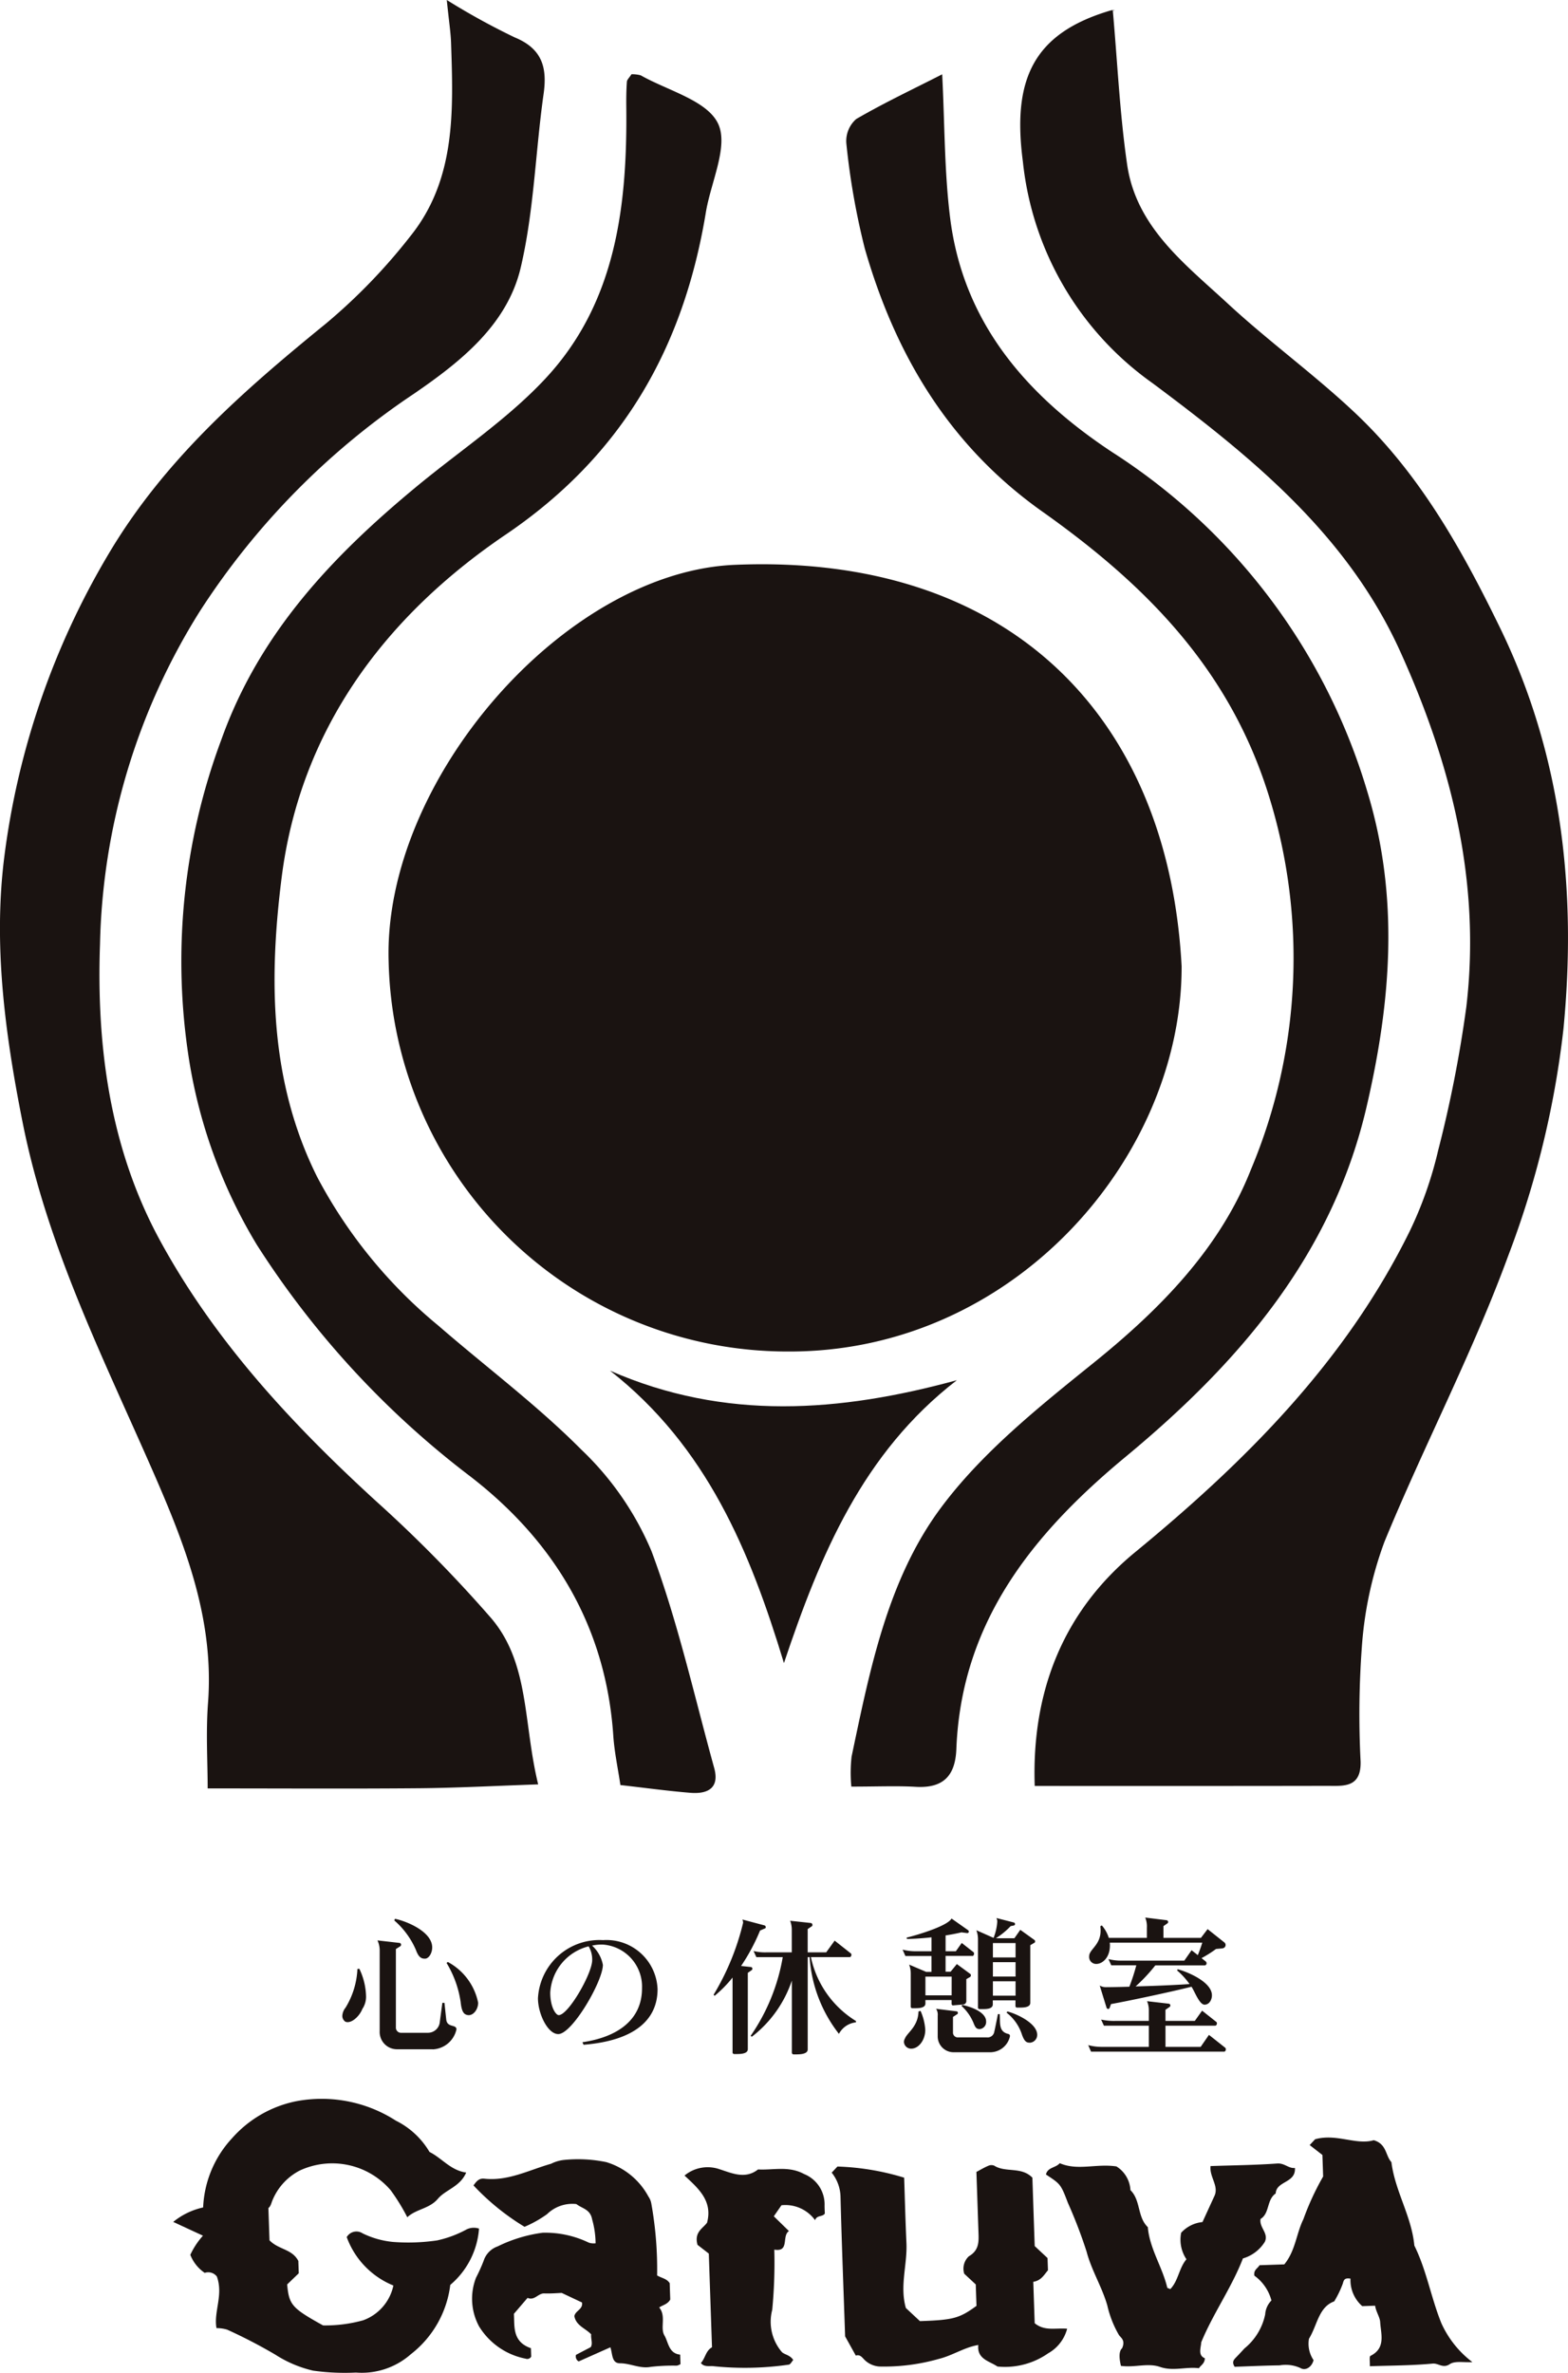
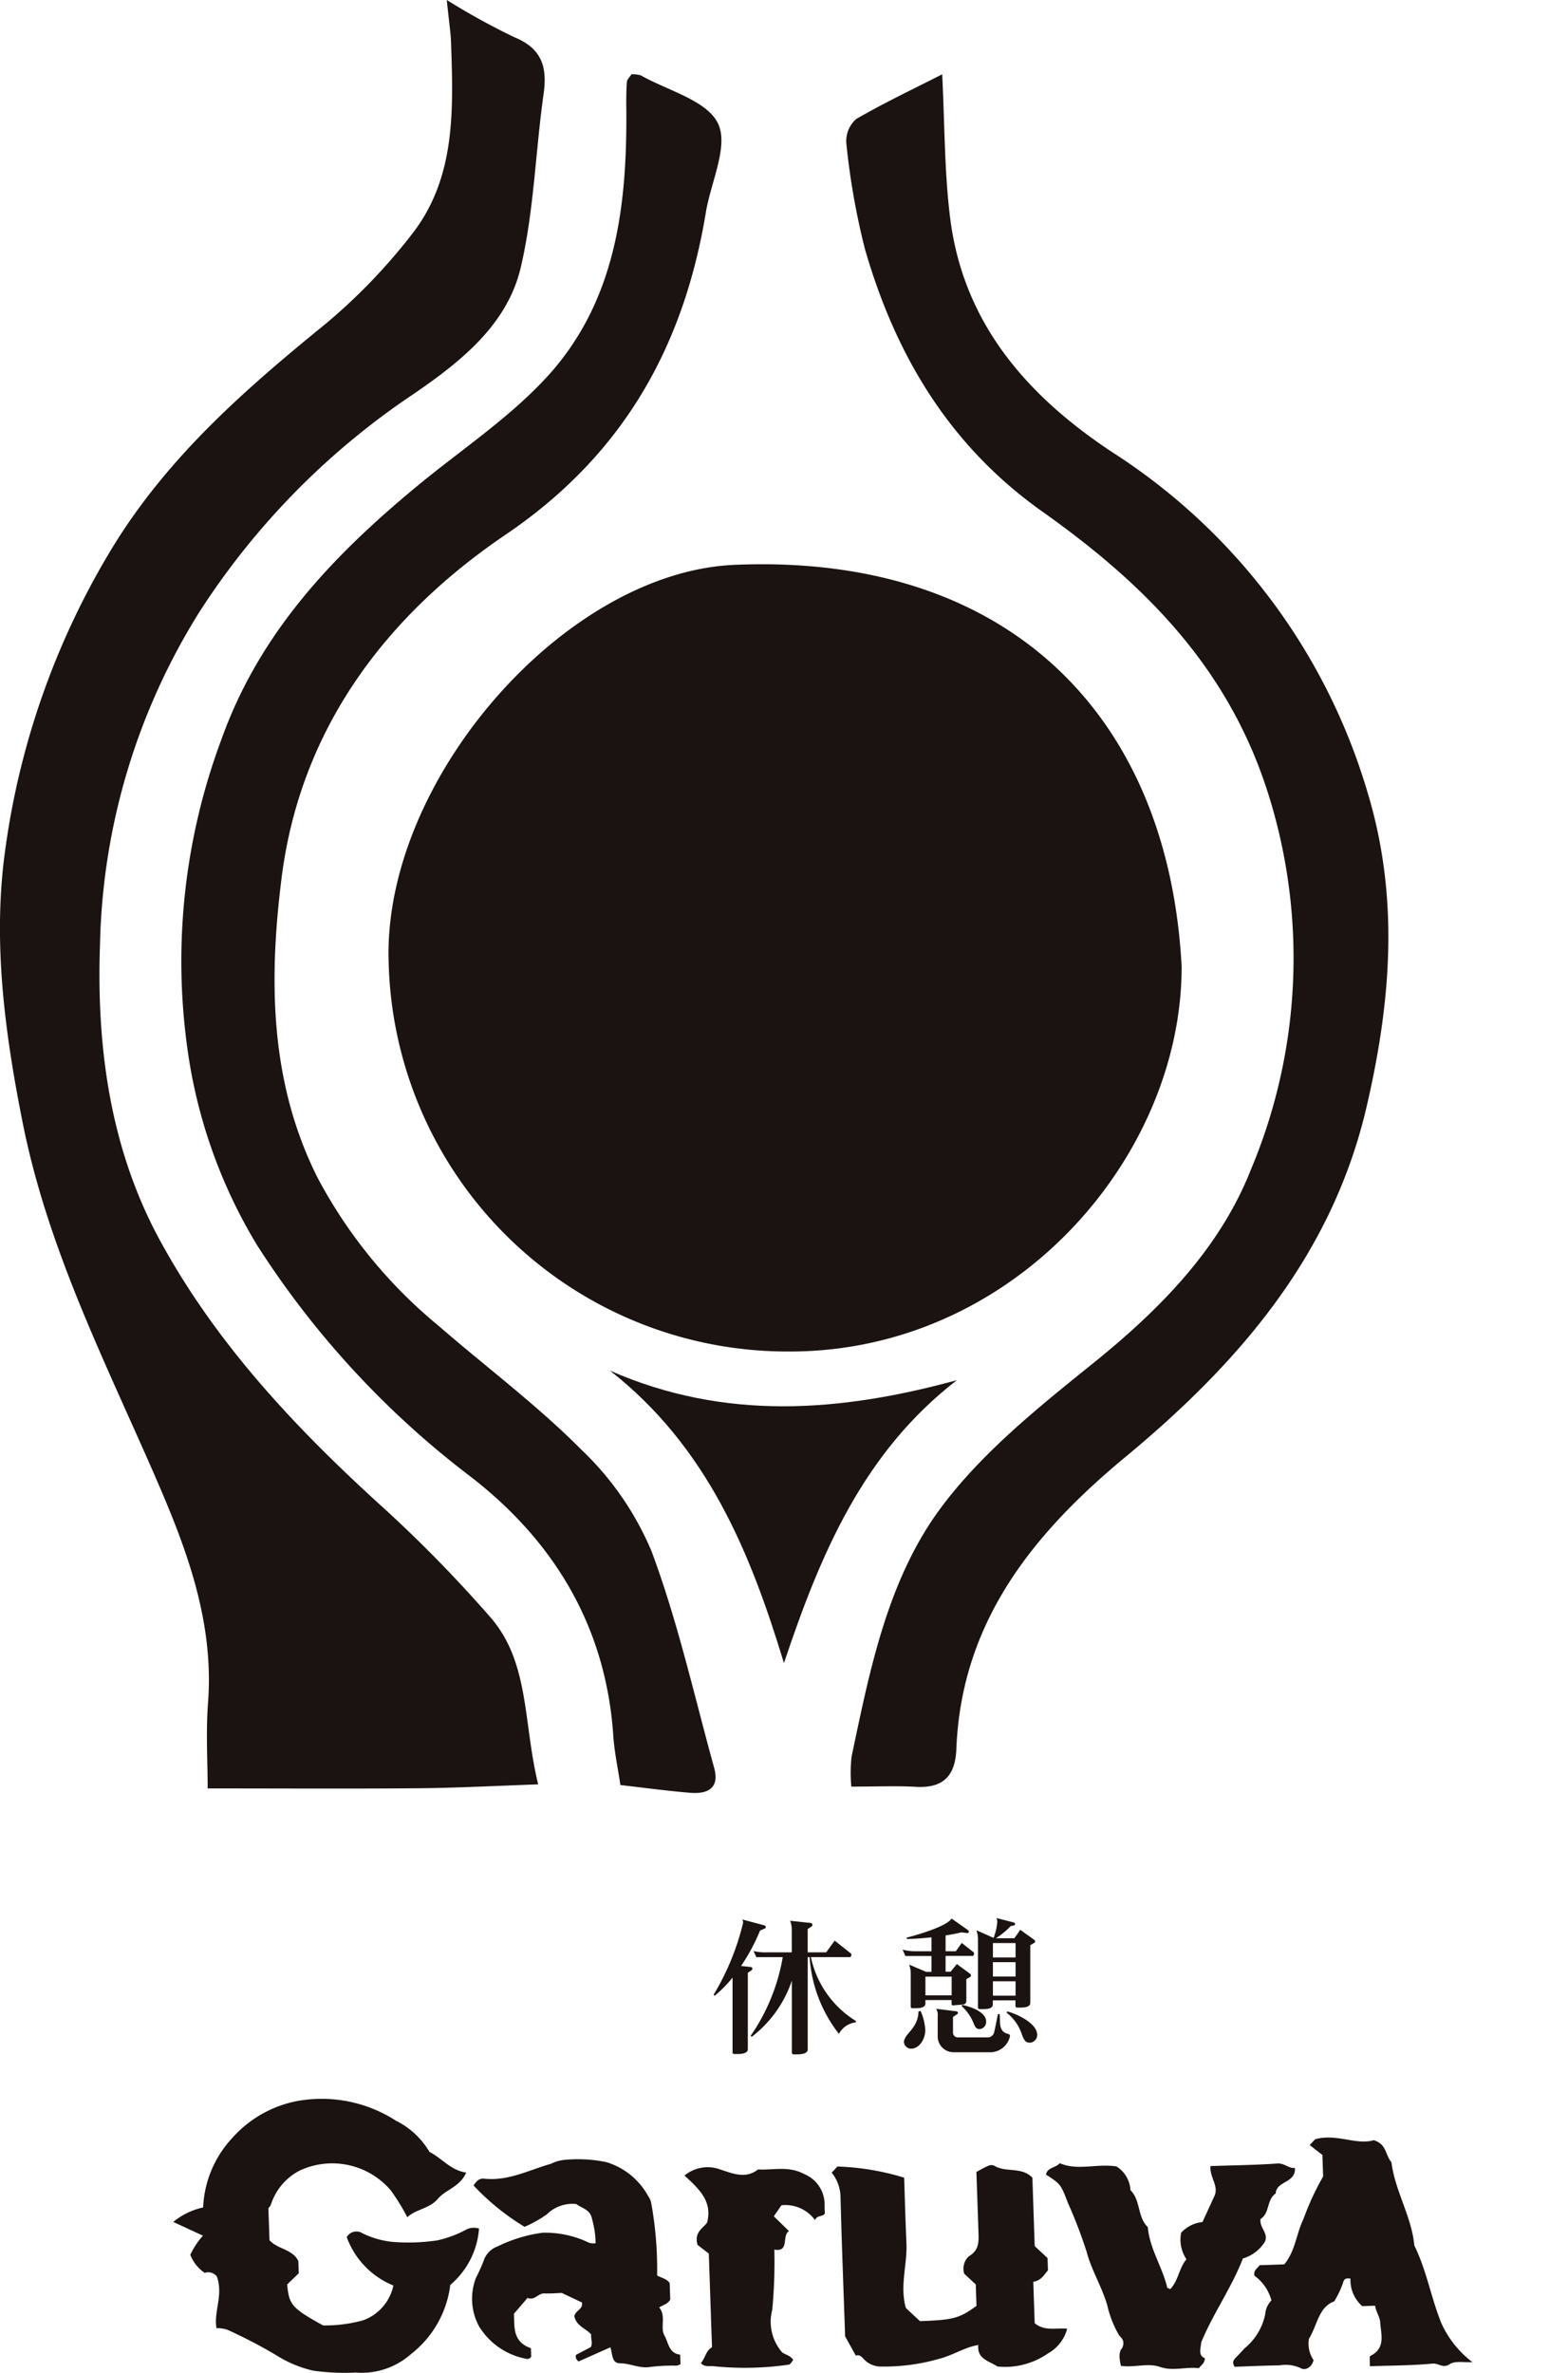
<svg xmlns="http://www.w3.org/2000/svg" id="グループ_1493" data-name="グループ 1493" width="102.574" height="155.204" viewBox="0 0 102.574 155.204">
  <defs>
    <clipPath id="clip-path">
      <rect id="長方形_18" data-name="長方形 18" width="102.574" height="155.204" fill="none" />
    </clipPath>
  </defs>
  <g id="グループ_33" data-name="グループ 33" clip-path="url(#clip-path)">
    <path id="パス_171" data-name="パス 171" d="M93.41,86.6c.031,12.457-10.949,25.254-25.738,25.2A26.1,26.1,0,0,1,41.535,86.271c-.354-11.823,11.485-25.45,22.634-25.926C82,59.585,92.536,70.138,93.41,86.6" transform="translate(-16.112 -23.399)" fill="#1a1311" />
    <path id="パス_172" data-name="パス 172" d="M29.227,0a46.116,46.116,0,0,0,4.432,2.441c1.792.734,2.153,1.949,1.9,3.714-.535,3.787-.627,7.668-1.5,11.368-.888,3.739-3.946,6.148-6.973,8.227A49.084,49.084,0,0,0,13.077,39.977a42.651,42.651,0,0,0-6.535,21.79c-.231,6.6.619,13.314,3.936,19.392,3.6,6.6,8.615,11.985,14.108,17.017a88.346,88.346,0,0,1,7.54,7.66c2.528,2.959,2.094,6.854,3.08,10.878-2.867.1-5.326.231-7.787.253-4.512.039-9.023.011-13.834.011,0-1.7-.123-3.656.023-5.593.412-5.457-1.479-10.291-3.611-15.161-3.254-7.431-6.9-14.676-8.516-22.8C.315,67.563-.459,61.714.3,55.9A51.371,51.371,0,0,1,7.076,36.278c3.652-6.179,8.821-10.7,14.254-15.12a37.668,37.668,0,0,0,5.533-5.733c2.968-3.71,2.791-8.2,2.644-12.618-.022-.676-.131-1.348-.28-2.807" transform="translate(0)" fill="#1a1311" />
-     <path id="パス_173" data-name="パス 173" d="M110,117.235c-.21-6.192,1.874-11.429,6.579-15.295,7.241-5.951,13.748-12.464,17.943-20.968a25.422,25.422,0,0,0,1.869-5.3,81.754,81.754,0,0,0,1.845-9.4c.961-8.17-.98-15.856-4.331-23.251-3.459-7.634-9.706-12.695-16.195-17.537A20.341,20.341,0,0,1,109.227,11c-.71-5.375.674-8.391,5.709-9.886.2-.061.441-.008.173-.008.306,3.426.457,6.783.939,10.092.6,4.095,3.794,6.5,6.569,9.068,2.7,2.5,5.706,4.671,8.379,7.2,4.18,3.953,6.946,8.884,9.449,14.03,4.064,8.355,5.015,17.231,4.143,26.232a60.745,60.745,0,0,1-3.608,14.819c-2.336,6.376-5.52,12.437-8.105,18.73a24.74,24.74,0,0,0-1.473,6.846,60.288,60.288,0,0,0-.083,7.52c.04,1.762-1.159,1.586-2.248,1.589-6.262.013-12.524.007-19.072.007" transform="translate(-42.312 -0.421)" fill="#1a1311" />
    <path id="パス_174" data-name="パス 174" d="M90.785,119.934a9.439,9.439,0,0,1,.018-1.965c1.2-5.693,2.353-11.571,5.835-16.258,2.7-3.635,6.414-6.6,9.987-9.482,4.365-3.518,8.264-7.487,10.293-12.634a35.686,35.686,0,0,0,1.149-24.562c-2.605-8.3-8.135-13.779-14.8-18.5-6.074-4.307-9.6-10.236-11.6-17.191a47.561,47.561,0,0,1-1.21-6.894,1.915,1.915,0,0,1,.648-1.583c1.863-1.083,3.818-2,5.623-2.925.168,3.253.138,6.361.523,9.416.868,6.883,5.041,11.618,10.584,15.29a39.806,39.806,0,0,1,16.7,22.2c2.118,6.939,1.554,13.774-.051,20.658-2.259,9.687-8.357,16.736-15.757,22.864-6.06,5.019-10.747,10.8-11.072,19.113-.069,1.765-.864,2.577-2.659,2.473-1.237-.072-2.481-.014-4.209-.014" transform="translate(-35.093 -3.08)" fill="#1a1311" />
    <path id="パス_175" data-name="パス 175" d="M48.81,7.936a2.092,2.092,0,0,1,.613.071c1.764,1,4.321,1.635,5.053,3.147.71,1.466-.468,3.838-.794,5.816C52.228,25.8,48.234,32.865,40.595,38.042,32.7,43.389,27.152,50.788,25.929,60.495c-.832,6.6-.8,13.31,2.327,19.568a31.826,31.826,0,0,0,7.922,9.72c3.124,2.712,6.462,5.2,9.37,8.127a19.7,19.7,0,0,1,4.578,6.629c1.718,4.594,2.789,9.432,4.1,14.175.369,1.335-.436,1.722-1.562,1.63-1.471-.119-2.935-.321-4.572-.507-.16-1.082-.393-2.149-.465-3.228-.479-7.111-3.853-12.71-9.347-16.954A58.628,58.628,0,0,1,24.309,84.5,33.594,33.594,0,0,1,19.89,72.491,41.425,41.425,0,0,1,22,51.423c2.485-6.954,7.271-11.984,12.772-16.531,2.834-2.343,5.964-4.411,8.444-7.083,4.6-4.956,5.331-11.282,5.261-17.743-.006-.548,0-1.1.04-1.643.009-.132.151-.255.3-.487" transform="translate(-7.507 -3.079)" fill="#1a1311" />
    <path id="パス_176" data-name="パス 176" d="M76.584,165.621c-2.223-7.332-5.047-14.162-11.377-19.129,7.528,3.3,15.06,2.705,22.688.623-6.162,4.755-8.943,11.438-11.312,18.506" transform="translate(-25.3 -56.838)" fill="#1a1311" />
    <path id="パス_177" data-name="パス 177" d="M24.813,233.573c.6.612,1.476.558,1.883,1.344.006.162.015.422.028.807l-.759.731c.124,1.338.307,1.546,2.349,2.68a9.259,9.259,0,0,0,2.625-.336,3.1,3.1,0,0,0,1.975-2.274,5.422,5.422,0,0,1-3.052-3.167.735.735,0,0,1,1.041-.244,5.784,5.784,0,0,0,1.987.56,13.024,13.024,0,0,0,2.888-.1,7.2,7.2,0,0,0,1.933-.723,1.079,1.079,0,0,1,.805-.049,5.329,5.329,0,0,1-1.88,3.682,6.785,6.785,0,0,1-2.58,4.534,4.845,4.845,0,0,1-3.589,1.2,14.955,14.955,0,0,1-2.8-.124,7.8,7.8,0,0,1-2.468-1.043,33.681,33.681,0,0,0-3.157-1.639,2.388,2.388,0,0,0-.7-.1c-.194-1.078.463-2.16.024-3.377a.714.714,0,0,0-.794-.237,2.535,2.535,0,0,1-.942-1.181,5.067,5.067,0,0,1,.827-1.252l-1.945-.9a4.677,4.677,0,0,1,1.957-.947,7.084,7.084,0,0,1,1.878-4.512,7.6,7.6,0,0,1,4.23-2.439,8.963,8.963,0,0,1,6.5,1.275,5.269,5.269,0,0,1,2.2,2.046c.812.405,1.381,1.207,2.4,1.348-.4.934-1.345,1.115-1.853,1.717-.559.661-1.419.661-2,1.207a13.116,13.116,0,0,0-1.092-1.773,5.036,5.036,0,0,0-5.952-1.278,3.827,3.827,0,0,0-1.764,1.913c-.087.184-.106.4-.278.537q.036,1.063.072,2.107" transform="translate(-7.18 -87.032)" fill="#1a1311" />
    <path id="パス_178" data-name="パス 178" d="M102.19,241.742c.651.531,1.359.289,2.116.355a2.6,2.6,0,0,1-1.246,1.61,4.919,4.919,0,0,1-3.313.862c-.534-.361-1.35-.48-1.253-1.408-.915.152-1.681.688-2.575.908a13.069,13.069,0,0,1-3.9.5,1.531,1.531,0,0,1-.991-.458c-.147-.154-.285-.346-.547-.256l-.7-1.259c-.1-2.971-.222-6.039-.3-9.108a2.622,2.622,0,0,0-.578-1.6l.376-.4a16.636,16.636,0,0,1,4.364.729c.048,1.4.083,2.833.149,4.268.065,1.416-.45,2.815-.037,4.256l.92.859c2.176-.074,2.582-.182,3.7-1-.014-.405-.029-.834-.048-1.4l-.753-.7a1.1,1.1,0,0,1,.3-1.14c.686-.4.652-.971.63-1.589-.045-1.312-.089-2.625-.134-3.93.271-.143.515-.292.776-.4a.489.489,0,0,1,.386-.012c.75.479,1.774.043,2.5.789.05,1.472.1,3,.152,4.473l.839.784c.008.234.017.491.028.8-.241.273-.436.675-.96.752.031.9.061,1.81.092,2.721" transform="translate(-34.496 -89.778)" fill="#1a1311" />
    <path id="パス_179" data-name="パス 179" d="M54.3,243.143c.008.226.013.4.018.54a.291.291,0,0,1-.362.137,4.6,4.6,0,0,1-3.048-2.113,3.8,3.8,0,0,1-.2-3.181,11.1,11.1,0,0,0,.5-1.109,1.476,1.476,0,0,1,.919-.942,9.455,9.455,0,0,1,2.943-.893,6.558,6.558,0,0,1,3.017.649.985.985,0,0,0,.444.042,5.908,5.908,0,0,0-.223-1.552c-.124-.682-.638-.708-1.036-1.014a2.366,2.366,0,0,0-1.918.662,7.613,7.613,0,0,1-1.471.826,15.7,15.7,0,0,1-3.339-2.708c.178-.24.336-.48.707-.44,1.56.171,2.932-.57,4.366-.976a2.482,2.482,0,0,1,.815-.247,9.1,9.1,0,0,1,2.8.14,4.651,4.651,0,0,1,2.755,2.252,1.127,1.127,0,0,1,.188.451,24.349,24.349,0,0,1,.381,4.708c.3.18.623.2.823.507.012.346.024.728.036,1.07-.18.319-.5.361-.723.52.474.561.044,1.328.343,1.832.259.436.272,1.175,1.029,1.252.007.215.014.422.021.621a.847.847,0,0,1-.242.1,12.424,12.424,0,0,0-1.706.079c-.707.133-1.323-.233-2.006-.234-.556,0-.482-.594-.632-1.046L57.424,244a.372.372,0,0,1-.174-.431l.958-.5c.159-.229,0-.539.034-.841-.369-.394-.991-.566-1.1-1.192.065-.358.576-.44.5-.891l-1.326-.625c-.278.009-.712.048-1.145.032-.4-.015-.63.491-1.09.291l-.894,1.043c.051.819-.119,1.823,1.116,2.25" transform="translate(-19.569 -89.542)" fill="#1a1311" />
    <path id="パス_180" data-name="パス 180" d="M141.1,239.455l-.846.029a2.267,2.267,0,0,1-.769-1.8c-.351-.053-.43.042-.5.318a6.591,6.591,0,0,1-.564,1.17c-1.027.375-1.1,1.553-1.652,2.443a1.909,1.909,0,0,0,.3,1.4c-.113.459-.529.713-.851.521a2.3,2.3,0,0,0-1.365-.179c-1,.013-2,.061-2.944.094-.207-.318-.05-.468.1-.625.184-.189.362-.382.54-.576a3.882,3.882,0,0,0,1.356-2.227,1.421,1.421,0,0,1,.408-.909,2.919,2.919,0,0,0-1.117-1.625c-.058-.382.207-.46.34-.682l1.619-.055c.734-.894.786-2.02,1.251-2.958a17.5,17.5,0,0,1,1.29-2.79c-.014-.414-.029-.848-.048-1.408l-.832-.648.354-.379c1.387-.395,2.688.4,3.834.062.859.245.761,1.007,1.158,1.433.233,1.893,1.324,3.55,1.5,5.457.8,1.617,1.094,3.412,1.765,5.072a6.591,6.591,0,0,0,2.032,2.551c-.569.035-1.14-.094-1.474.131-.453.306-.747-.069-1.125-.033-1.34.128-2.693.124-4.108.172.012-.288-.049-.633.04-.677,1.022-.512.681-1.431.635-2.209-.018-.324-.272-.669-.333-1.077" transform="translate(-51.14 -88.642)" fill="#1a1311" />
    <path id="パス_181" data-name="パス 181" d="M116.709,244.46c-.123-.509-.148-.963.075-1.164.233-.531-.088-.679-.211-.867a6.861,6.861,0,0,1-.757-1.925c-.349-1.22-1.036-2.3-1.357-3.527a31.342,31.342,0,0,0-1.22-3.182c-.472-1.241-.49-1.234-1.437-1.86.105-.48.647-.432.9-.741,1.175.51,2.39.013,3.709.212a1.949,1.949,0,0,1,.917,1.551c.681.665.442,1.761,1.137,2.42.12,1.418.954,2.607,1.272,3.961.006.024.07.034.2.091.528-.545.562-1.37,1.055-1.95a2.3,2.3,0,0,1-.346-1.734,2.165,2.165,0,0,1,1.394-.7l.769-1.677c.337-.673-.321-1.255-.241-1.985,1.49-.051,2.931-.066,4.365-.168.48-.034.75.339,1.155.291.069,1-1.217.837-1.258,1.669-.6.409-.384,1.3-.99,1.667-.1.565.55.934.277,1.5a2.525,2.525,0,0,1-1.431,1.083c-.741,1.917-1.946,3.591-2.726,5.482-.023.376-.234.853.237,1.048-.017.362-.262.444-.389.651-.835-.113-1.682.215-2.547-.086-.8-.277-1.637.055-2.544-.067" transform="translate(-43.378 -89.703)" fill="#1a1311" />
    <path id="パス_182" data-name="パス 182" d="M73.177,232.163a2.372,2.372,0,0,1,2.293-.407c.8.256,1.676.67,2.511.012,1,.055,2.007-.248,3.013.3a2.139,2.139,0,0,1,1.339,2.065c0,.175.011.35.017.52-.15.234-.531.09-.637.434a2.4,2.4,0,0,0-2.2-.977l-.5.722.989.966c-.487.313.061,1.392-.957,1.214a32.3,32.3,0,0,1-.136,3.937,3.052,3.052,0,0,0,.636,2.769c.193.173.523.182.738.512-.091.1-.185.3-.3.307a20.065,20.065,0,0,1-4.92.1c-.24-.034-.612.075-.821-.209.291-.308.31-.8.727-1.029-.069-2.02-.137-4.033-.209-6.126l-.739-.575c-.233-.831.353-1.074.624-1.446.379-1.418-.553-2.232-1.477-3.088" transform="translate(-28.392 -89.867)" fill="#1a1311" />
-     <path id="パス_183" data-name="パス 183" d="M37.9,210.957c-.165.427-.6.872-.97.872a.383.383,0,0,1-.145-.029.457.457,0,0,1-.2-.378.925.925,0,0,1,.214-.543,5.3,5.3,0,0,0,.775-2.531l.126-.009a4.382,4.382,0,0,1,.436,1.745,1.439,1.439,0,0,1-.233.873m4.6,2.646H40.184a1.133,1.133,0,0,1-1.154-1.2v-5.3a1.536,1.536,0,0,0-.146-.621l1.445.165a.115.115,0,0,1,.1.116.119.119,0,0,1-.048.1l-.291.184v5.129a.336.336,0,0,0,.368.349H42.2a.781.781,0,0,0,.766-.737l.165-1.222h.136l.116,1.086c.058.562.669.3.669.65a1.667,1.667,0,0,1-1.561,1.308m-.5-5.933h-.02c-.262,0-.417-.155-.572-.572a5.344,5.344,0,0,0-1.415-1.93l.048-.106c.795.165,2.433.853,2.433,1.872,0,.378-.223.737-.475.737m2.87,3.693h-.039c-.282-.029-.427-.213-.494-.853a6.826,6.826,0,0,0-.921-2.559l.077-.068a3.911,3.911,0,0,1,1.988,2.666c0,.436-.3.815-.611.815" transform="translate(-14.192 -79.563)" fill="#1a1311" />
-     <path id="パス_184" data-name="パス 184" d="M60.487,214.2l-.078-.165c2.318-.339,3.9-1.474,3.9-3.529a2.758,2.758,0,0,0-2.589-2.86,3.073,3.073,0,0,0-.679.068,2.271,2.271,0,0,1,.708,1.26c0,1.066-2.007,4.528-2.919,4.528-.688,0-1.328-1.328-1.328-2.346a4.025,4.025,0,0,1,4.256-3.8,3.344,3.344,0,0,1,3.568,3.209c0,1.987-1.483,3.364-4.838,3.635m.562-5.594a1.687,1.687,0,0,0-.233-.843,3.316,3.316,0,0,0-2.511,3.025c0,.979.378,1.474.553,1.474.63,0,2.191-2.724,2.191-3.6Z" transform="translate(-22.31 -80.455)" fill="#1a1311" />
    <path id="パス_185" data-name="パス 185" d="M79.623,205.733l-.31.136a12.9,12.9,0,0,1-1.241,2.317l.64.068a.112.112,0,0,1,.1.106.133.133,0,0,1-.048.1l-.252.174v4.993c0,.291-.427.319-.717.319h-.165a.107.107,0,0,1-.116-.116v-4.886a8.075,8.075,0,0,1-1.173,1.193l-.068-.068a16.548,16.548,0,0,0,1.929-4.7.458.458,0,0,0-.048-.223l1.454.387a.126.126,0,0,1,.078.116.094.094,0,0,1-.058.088m4.848,6.893a9.091,9.091,0,0,1-1.92-5.022h-.126v6.04c0,.291-.455.32-.746.32h-.165a.114.114,0,0,1-.126-.116v-4.712a7.729,7.729,0,0,1-2.618,3.674l-.078-.058a12.857,12.857,0,0,0,2.1-5.148H79.071l-.184-.4a3.163,3.163,0,0,0,.853.087h1.648V205.84a1.678,1.678,0,0,0-.106-.611l1.357.146a.126.126,0,0,1,.1.126.094.094,0,0,1-.039.087l-.272.184v1.522h1.212l.553-.766,1.056.834a.112.112,0,0,1,.039.1c0,.068-.049.145-.116.145H82.639a6.482,6.482,0,0,0,2.947,4.179v.087a1.436,1.436,0,0,0-1.115.756" transform="translate(-29.592 -79.594)" fill="#1a1311" />
    <path id="パス_186" data-name="パス 186" d="M101.035,207.465H99.291V208.5h.329l.408-.5.872.64a.118.118,0,0,1,.049.1.153.153,0,0,1-.049.1l-.252.146v1.416a.22.22,0,0,1-.194.242l-.669.058c-.058.01-.1-.048-.1-.106v-.242H97.972v.223c0,.281-.368.31-.649.31h-.194a.1.1,0,0,1-.116-.107v-2.133a1.673,1.673,0,0,0-.106-.611l1.114.475h.349v-1.037H96.663l-.184-.417a3.473,3.473,0,0,0,.892.106h1v-.911c-.553.058-1.1.1-1.61.106l-.02-.088c.5-.116,2.676-.737,2.938-1.25l1.086.766a.136.136,0,0,1,.048.088.1.1,0,0,1-.106.1l-.378-.048c-.33.078-.679.146-1.037.2v1.037h.669l.387-.543.766.6a.112.112,0,0,1,.039.1c0,.078-.048.155-.116.155m-3.995,6.059a.468.468,0,0,1-.475-.436.456.456,0,0,1,.068-.233c.136-.368.863-.775.883-1.764l.135-.039a3.581,3.581,0,0,1,.31,1.241c0,.659-.427,1.231-.921,1.231m2.647-4.711H97.972v1.222h1.716Zm2.6,4.944H99.862a1.037,1.037,0,0,1-1.086-1.057v-1.328a.7.7,0,0,0-.106-.456l1.338.165a.1.1,0,0,1,.088.106.087.087,0,0,1-.039.077l-.281.184v1a.316.316,0,0,0,.339.34h1.872a.447.447,0,0,0,.495-.4c.019-.039.165-.785.233-1.125h.116c.048.553-.1,1.154.572,1.3a.138.138,0,0,1,.1.146,1.324,1.324,0,0,1-1.212,1.047m-.756-1.513c-.213,0-.291-.087-.4-.359a3.084,3.084,0,0,0-.8-1.154l.048-.068c.475.1,1.561.436,1.561,1.086a.467.467,0,0,1-.408.494m3.558-5.642-.262.155v3.772c0,.281-.378.31-.659.31h-.194a.1.1,0,0,1-.116-.106v-.368h-1.483v.262c0,.281-.349.31-.63.31h-.233a.1.1,0,0,1-.106-.106v-4.441a1.678,1.678,0,0,0-.106-.611l1.125.5a3.51,3.51,0,0,0,.242-1.047.466.466,0,0,0-.058-.252l1.134.291a.11.11,0,0,1,.088.1.1.1,0,0,1-.088.1l-.2.039a4.992,4.992,0,0,1-.969.795h1.212l.388-.553.931.669a.106.106,0,0,1,.039.087.119.119,0,0,1-.048.1m-1.231.01h-1.483v.941h1.483Zm0,1.25h-1.483v.941h1.483Zm0,1.251h-1.483v.941h1.483Zm.931,4.014h-.02c-.242,0-.349-.146-.485-.5a2.97,2.97,0,0,0-1.018-1.464l.058-.077c.581.145,1.949.766,1.949,1.531a.512.512,0,0,1-.485.514" transform="translate(-37.434 -79.533)" fill="#1a1311" />
-     <path id="パス_187" data-name="パス 187" d="M125.206,213.716h-8.7l-.184-.427a3.308,3.308,0,0,0,.872.116h3.093v-1.386h-2.938l-.184-.4a3.914,3.914,0,0,0,.892.087h2.23v-.679a1.5,1.5,0,0,0-.116-.611l1.425.165a.115.115,0,0,1,.1.116.117.117,0,0,1-.039.087l-.281.194v.727h1.92l.475-.669.931.737a.113.113,0,0,1,.039.1c0,.068-.048.146-.116.146h-3.248v1.386h2.3l.543-.785,1.066.843a.139.139,0,0,1,.039.1c0,.078-.049.155-.116.155m-.088-6.757-.436.039a7.686,7.686,0,0,1-.95.6l.281.223a.154.154,0,0,1,.048.106.133.133,0,0,1-.116.146h-3.238a10.814,10.814,0,0,1-1.289,1.376c1.154-.029,2.531-.087,3.529-.155a4.863,4.863,0,0,0-.814-.892l.039-.077c.659.174,2.24.834,2.24,1.706,0,.281-.165.611-.485.611-.339,0-.649-.883-.853-1.173-1.425.359-4.227.95-5.264,1.134l-.087.242a.111.111,0,0,1-.1.078.12.12,0,0,1-.106-.088l-.446-1.444a.8.8,0,0,0,.388.106c.281,0,.853-.009,1.551-.029a12.96,12.96,0,0,0,.455-1.4h-1.638l-.184-.408a3.224,3.224,0,0,0,.863.1h4.1l.475-.679.408.32c.106-.262.213-.553.291-.815h-6.05a1.515,1.515,0,0,1,.009.2c-.009.795-.5,1.192-.892,1.192a.457.457,0,0,1-.465-.513c0-.436.746-.718.746-1.658a1.6,1.6,0,0,0-.019-.291l.1-.059a2.277,2.277,0,0,1,.456.815h2.491v-.659a1.554,1.554,0,0,0-.106-.669l1.4.174a.123.123,0,0,1,.1.116.115.115,0,0,1-.048.088l-.262.184v.766h2.453l.436-.572,1.1.873a.216.216,0,0,1-.1.378" transform="translate(-45.134 -79.521)" fill="#1a1311" />
  </g>
</svg>